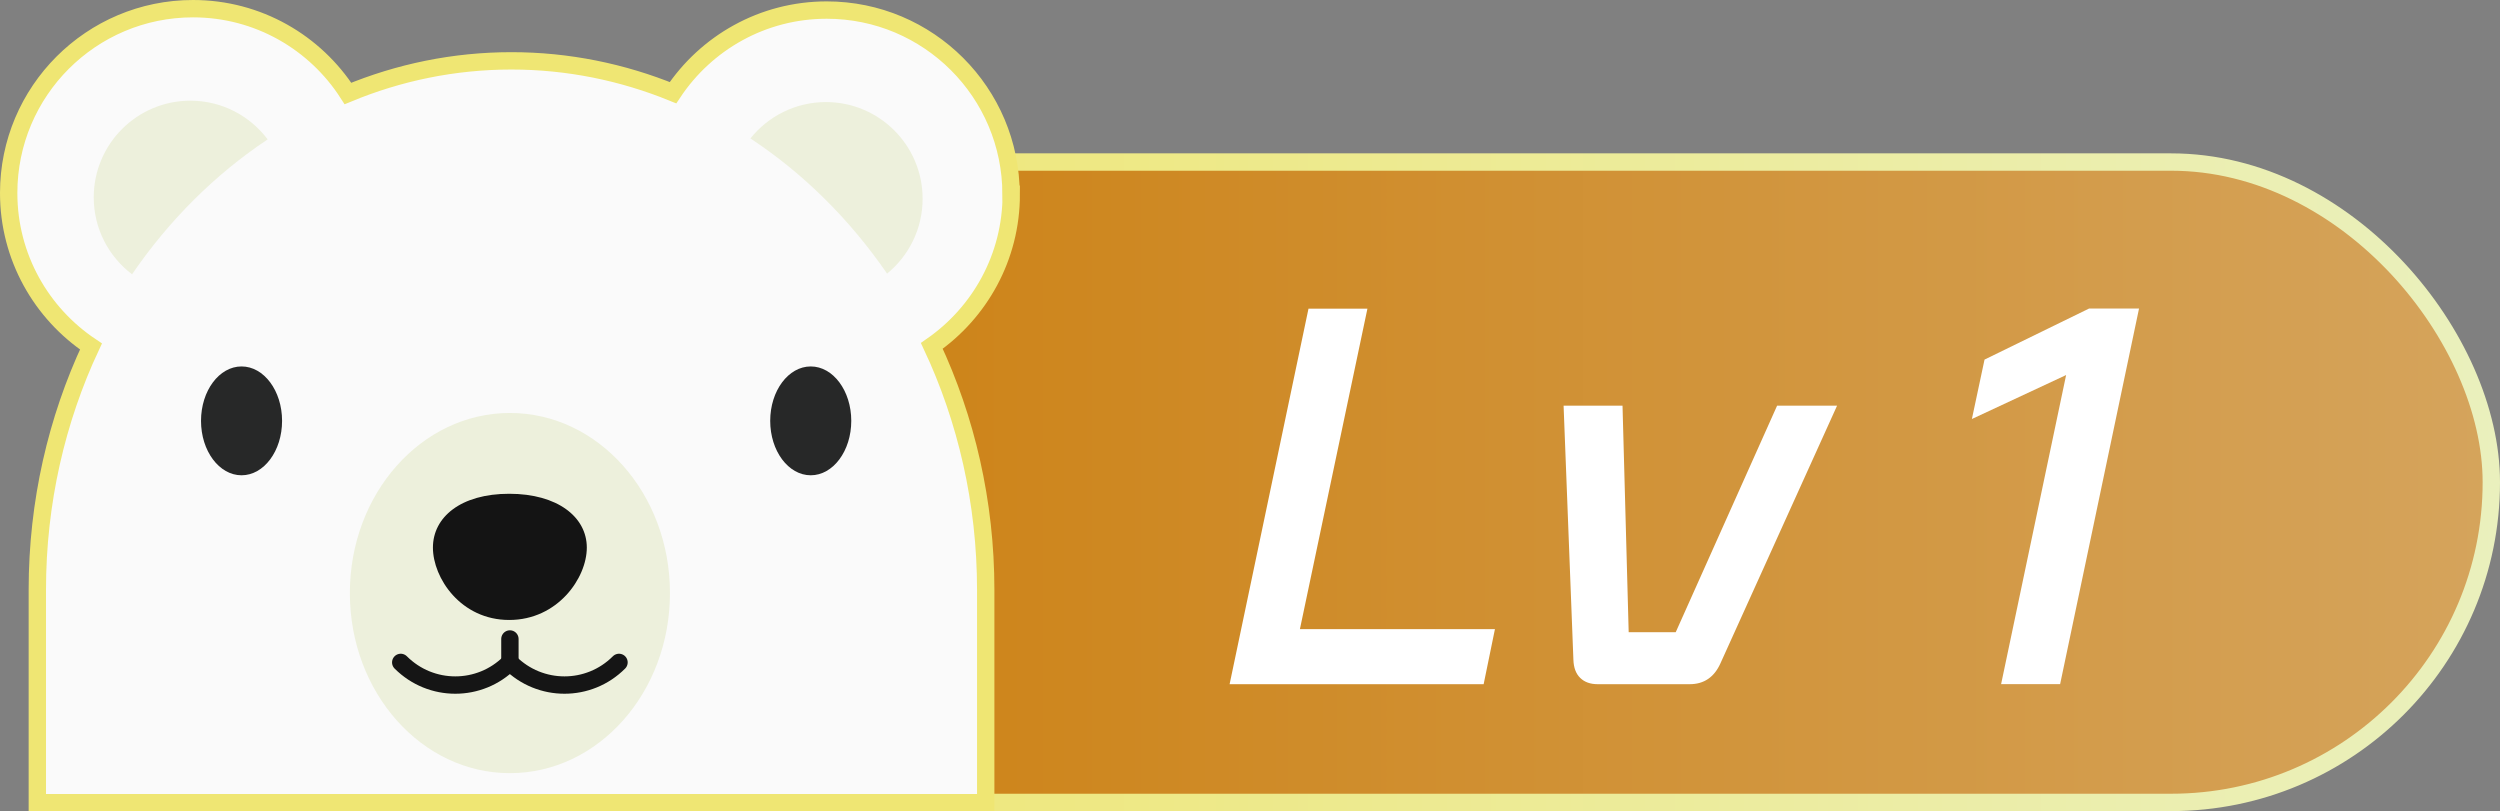
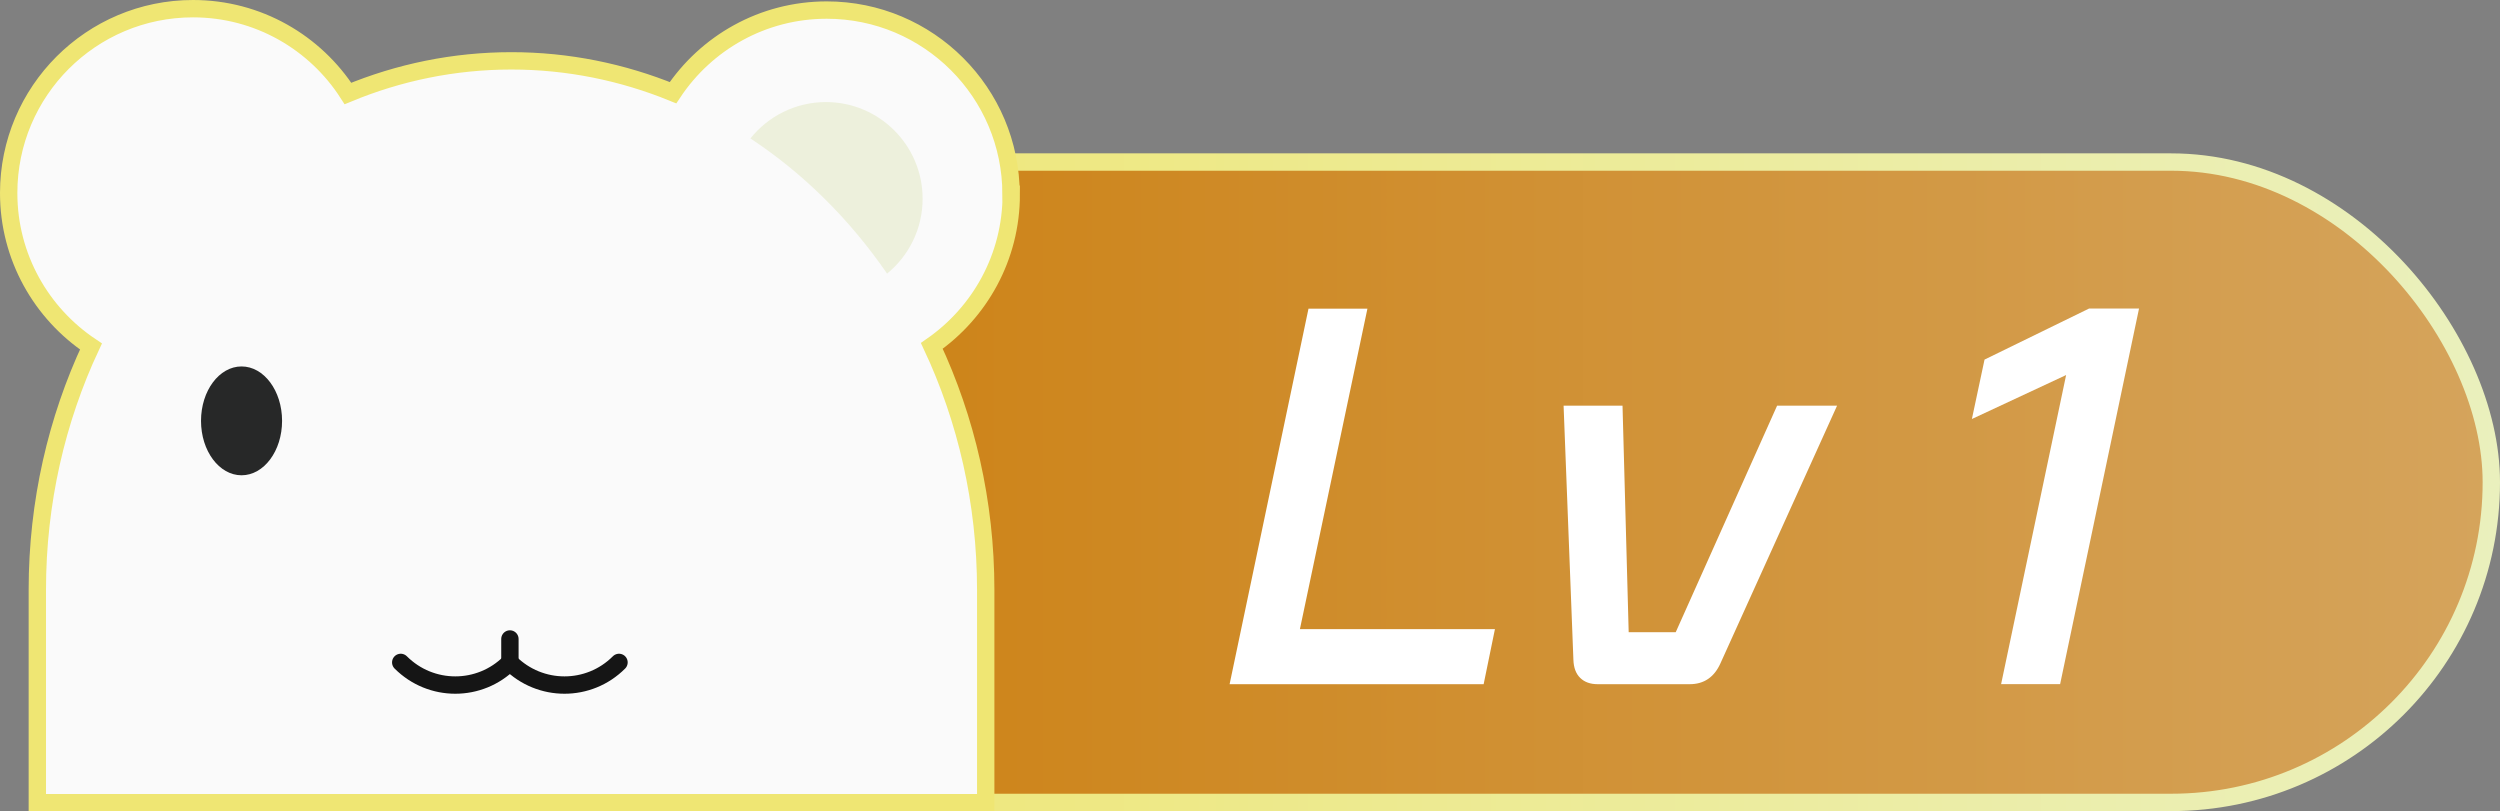
<svg xmlns="http://www.w3.org/2000/svg" id="_图层_1" data-name="图层 1" viewBox="0 0 288.04 93.48">
  <rect x="0" y="0" width="288.04" height="93.48" fill="#808080" stroke="none" />
  <defs>
    <style>
      .cls-1 {
        fill: #edf0dc;
      }

      .cls-2 {
        fill: #fff;
      }

      .cls-3 {
        fill: #fafafa;
        stroke: #efe673;
      }

      .cls-3, .cls-4, .cls-5 {
        stroke-miterlimit: 10;
        stroke-width: 2px;
      }

      .cls-4 {
        fill: url(#_未命名的渐变_832);
        stroke: url(#_未命名的渐变_796);
      }

      .cls-5 {
        fill: none;
        stroke: #151515;
        stroke-linecap: round;
      }

      .cls-6 {
        fill: #141414;
      }

      .cls-7 {
        fill: #272828;
      }
    </style>
    <linearGradient id="_未命名的渐变_832" data-name="未命名的渐变 832" x1="77.71" y1="55.56" x2="287.04" y2="55.56" gradientUnits="userSpaceOnUse">
      <stop offset="0" stop-color="#cc7f0f" />
      <stop offset="1" stop-color="#d5a45c" />
    </linearGradient>
    <linearGradient id="_未命名的渐变_796" data-name="未命名的渐变 796" x1="76.71" y1="55.56" x2="288.04" y2="55.56" gradientUnits="userSpaceOnUse">
      <stop offset="0" stop-color="#efe673" />
      <stop offset="1" stop-color="#eaf0bd" />
    </linearGradient>
  </defs>
  <rect class="cls-4" x="77.71" y="18.67" width="209.33" height="73.78" rx="36.89" ry="36.89" />
  <g>
    <path class="cls-2" d="m150.75,35.56h6.8l-7.78,36.93h22.47l-1.3,6.34h-29.27l9.09-43.27Z" />
    <path class="cls-2" d="m180.14,46.74h6.8l.71,26.1h5.42l11.68-26.1h6.91l-13.43,29.67c-.72,1.61-1.9,2.42-3.55,2.42h-10.6c-.85,0-1.52-.24-2.01-.72-.5-.48-.76-1.18-.79-2.1l-1.13-29.27Z" />
    <path class="cls-2" d="m227.19,48.29l1.46-6.86,12.04-5.88h5.76l-9.09,43.27h-6.8l7.49-35.61-10.87,5.07Z" />
  </g>
  <path class="cls-3" d="m116.49,22.4c0-11.73-9.51-21.24-21.24-21.24-7.4,0-13.9,3.79-17.71,9.52-5.82-2.37-12.09-3.67-18.62-3.67h0c-6.61,0-12.96,1.33-18.83,3.76C36.32,4.9,29.74,1,22.24,1,10.51,1,1,10.51,1,22.24c0,7.38,3.77,13.87,9.48,17.68-3.94,8.41-6.18,17.94-6.18,28.04v24.52h109.27v-24.52c0-10.13-2.26-19.69-6.21-28.11,5.52-3.84,9.15-10.22,9.15-17.45Z" />
  <ellipse class="cls-7" cx="27.83" cy="48.49" rx="4.67" ry="6.27" />
-   <ellipse class="cls-7" cx="93.41" cy="48.49" rx="4.67" ry="6.27" />
-   <ellipse class="cls-1" cx="58.75" cy="68.33" rx="18.44" ry="20.75" />
-   <path class="cls-6" d="m67.61,63.09c0,3.51-3.36,8.34-8.94,8.34s-8.79-4.83-8.79-8.34,3.21-6.2,8.79-6.2,8.94,2.69,8.94,6.2Z" />
  <path class="cls-5" d="m46.17,76.32c3.48,3.48,9.1,3.48,12.57,0" />
  <path class="cls-5" d="m58.75,76.32c3.48,3.48,9.1,3.48,12.57,0" />
  <line class="cls-5" x1="58.75" y1="73.62" x2="58.75" y2="76.32" />
  <path class="cls-1" d="m102.2,31.53c2.5-2.04,4.1-5.15,4.1-8.63,0-6.15-4.99-11.14-11.14-11.14-3.52,0-6.66,1.64-8.7,4.19,6.1,4.02,11.45,9.33,15.75,15.58Z" />
-   <path class="cls-1" d="m15.21,31.61c4.26-6.23,9.57-11.52,15.63-15.55-2.03-2.7-5.26-4.46-8.9-4.46-6.15,0-11.14,4.99-11.14,11.14,0,3.62,1.73,6.83,4.41,8.86Z" />
</svg>